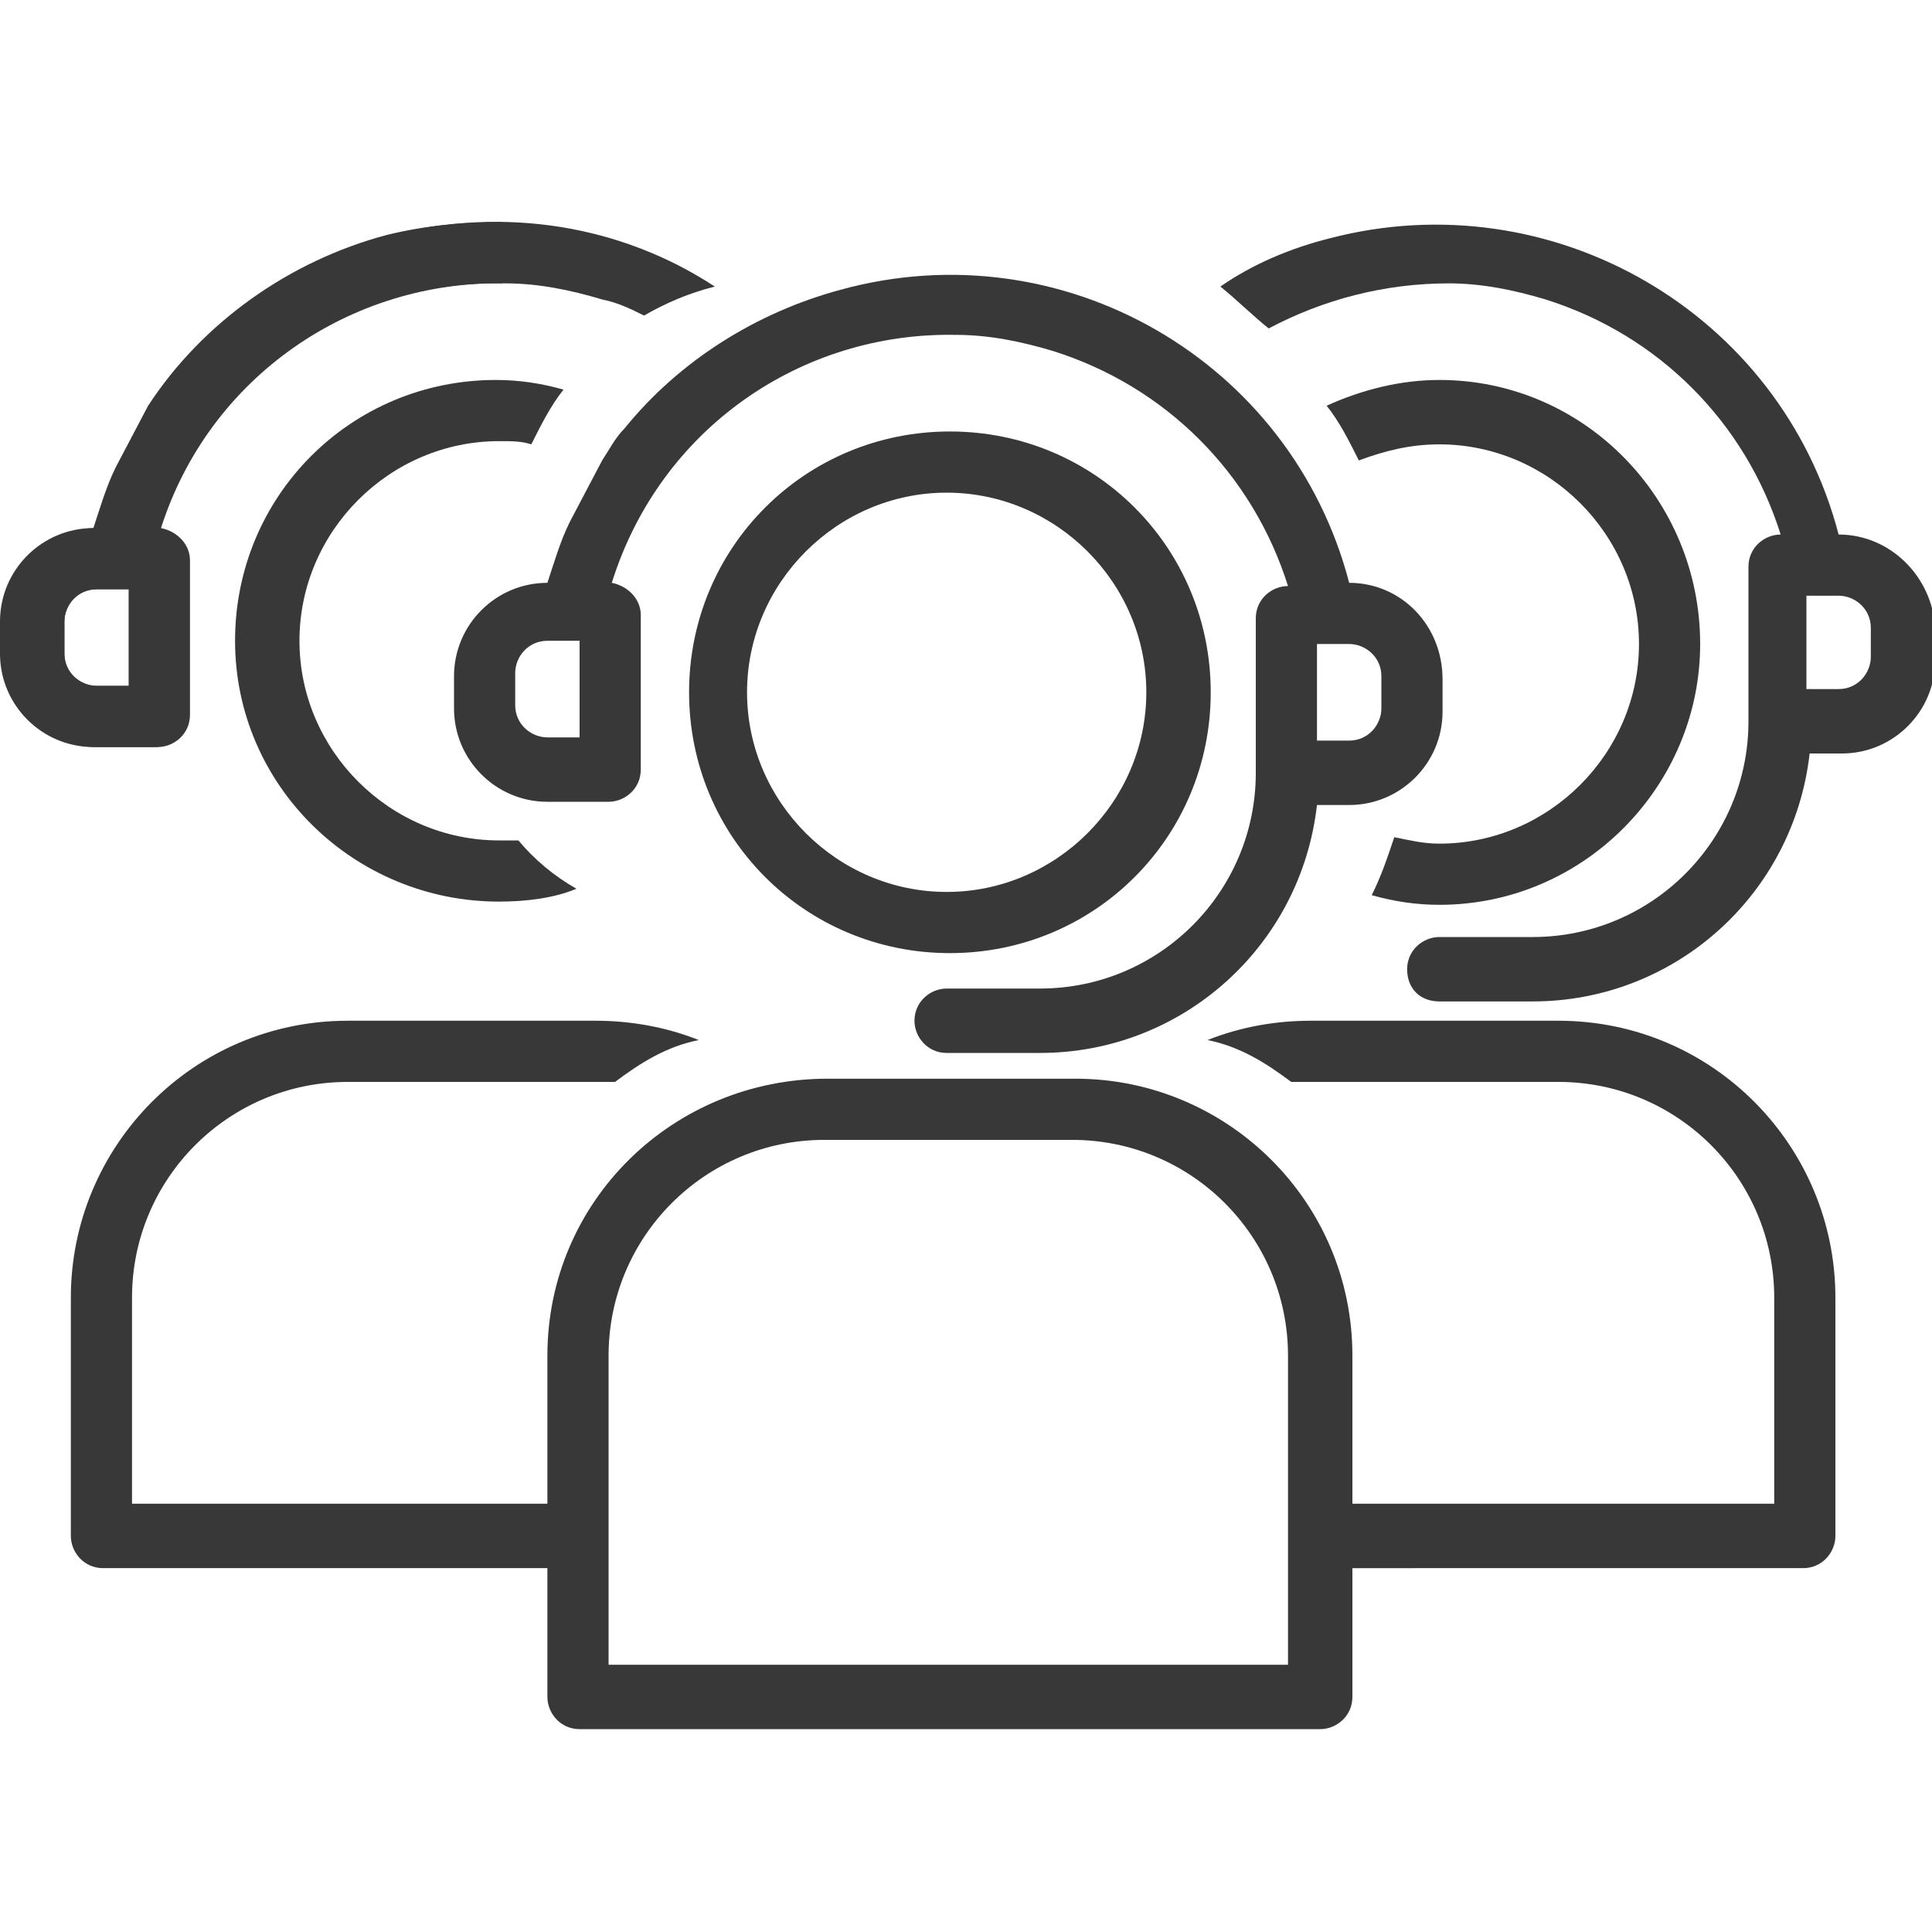
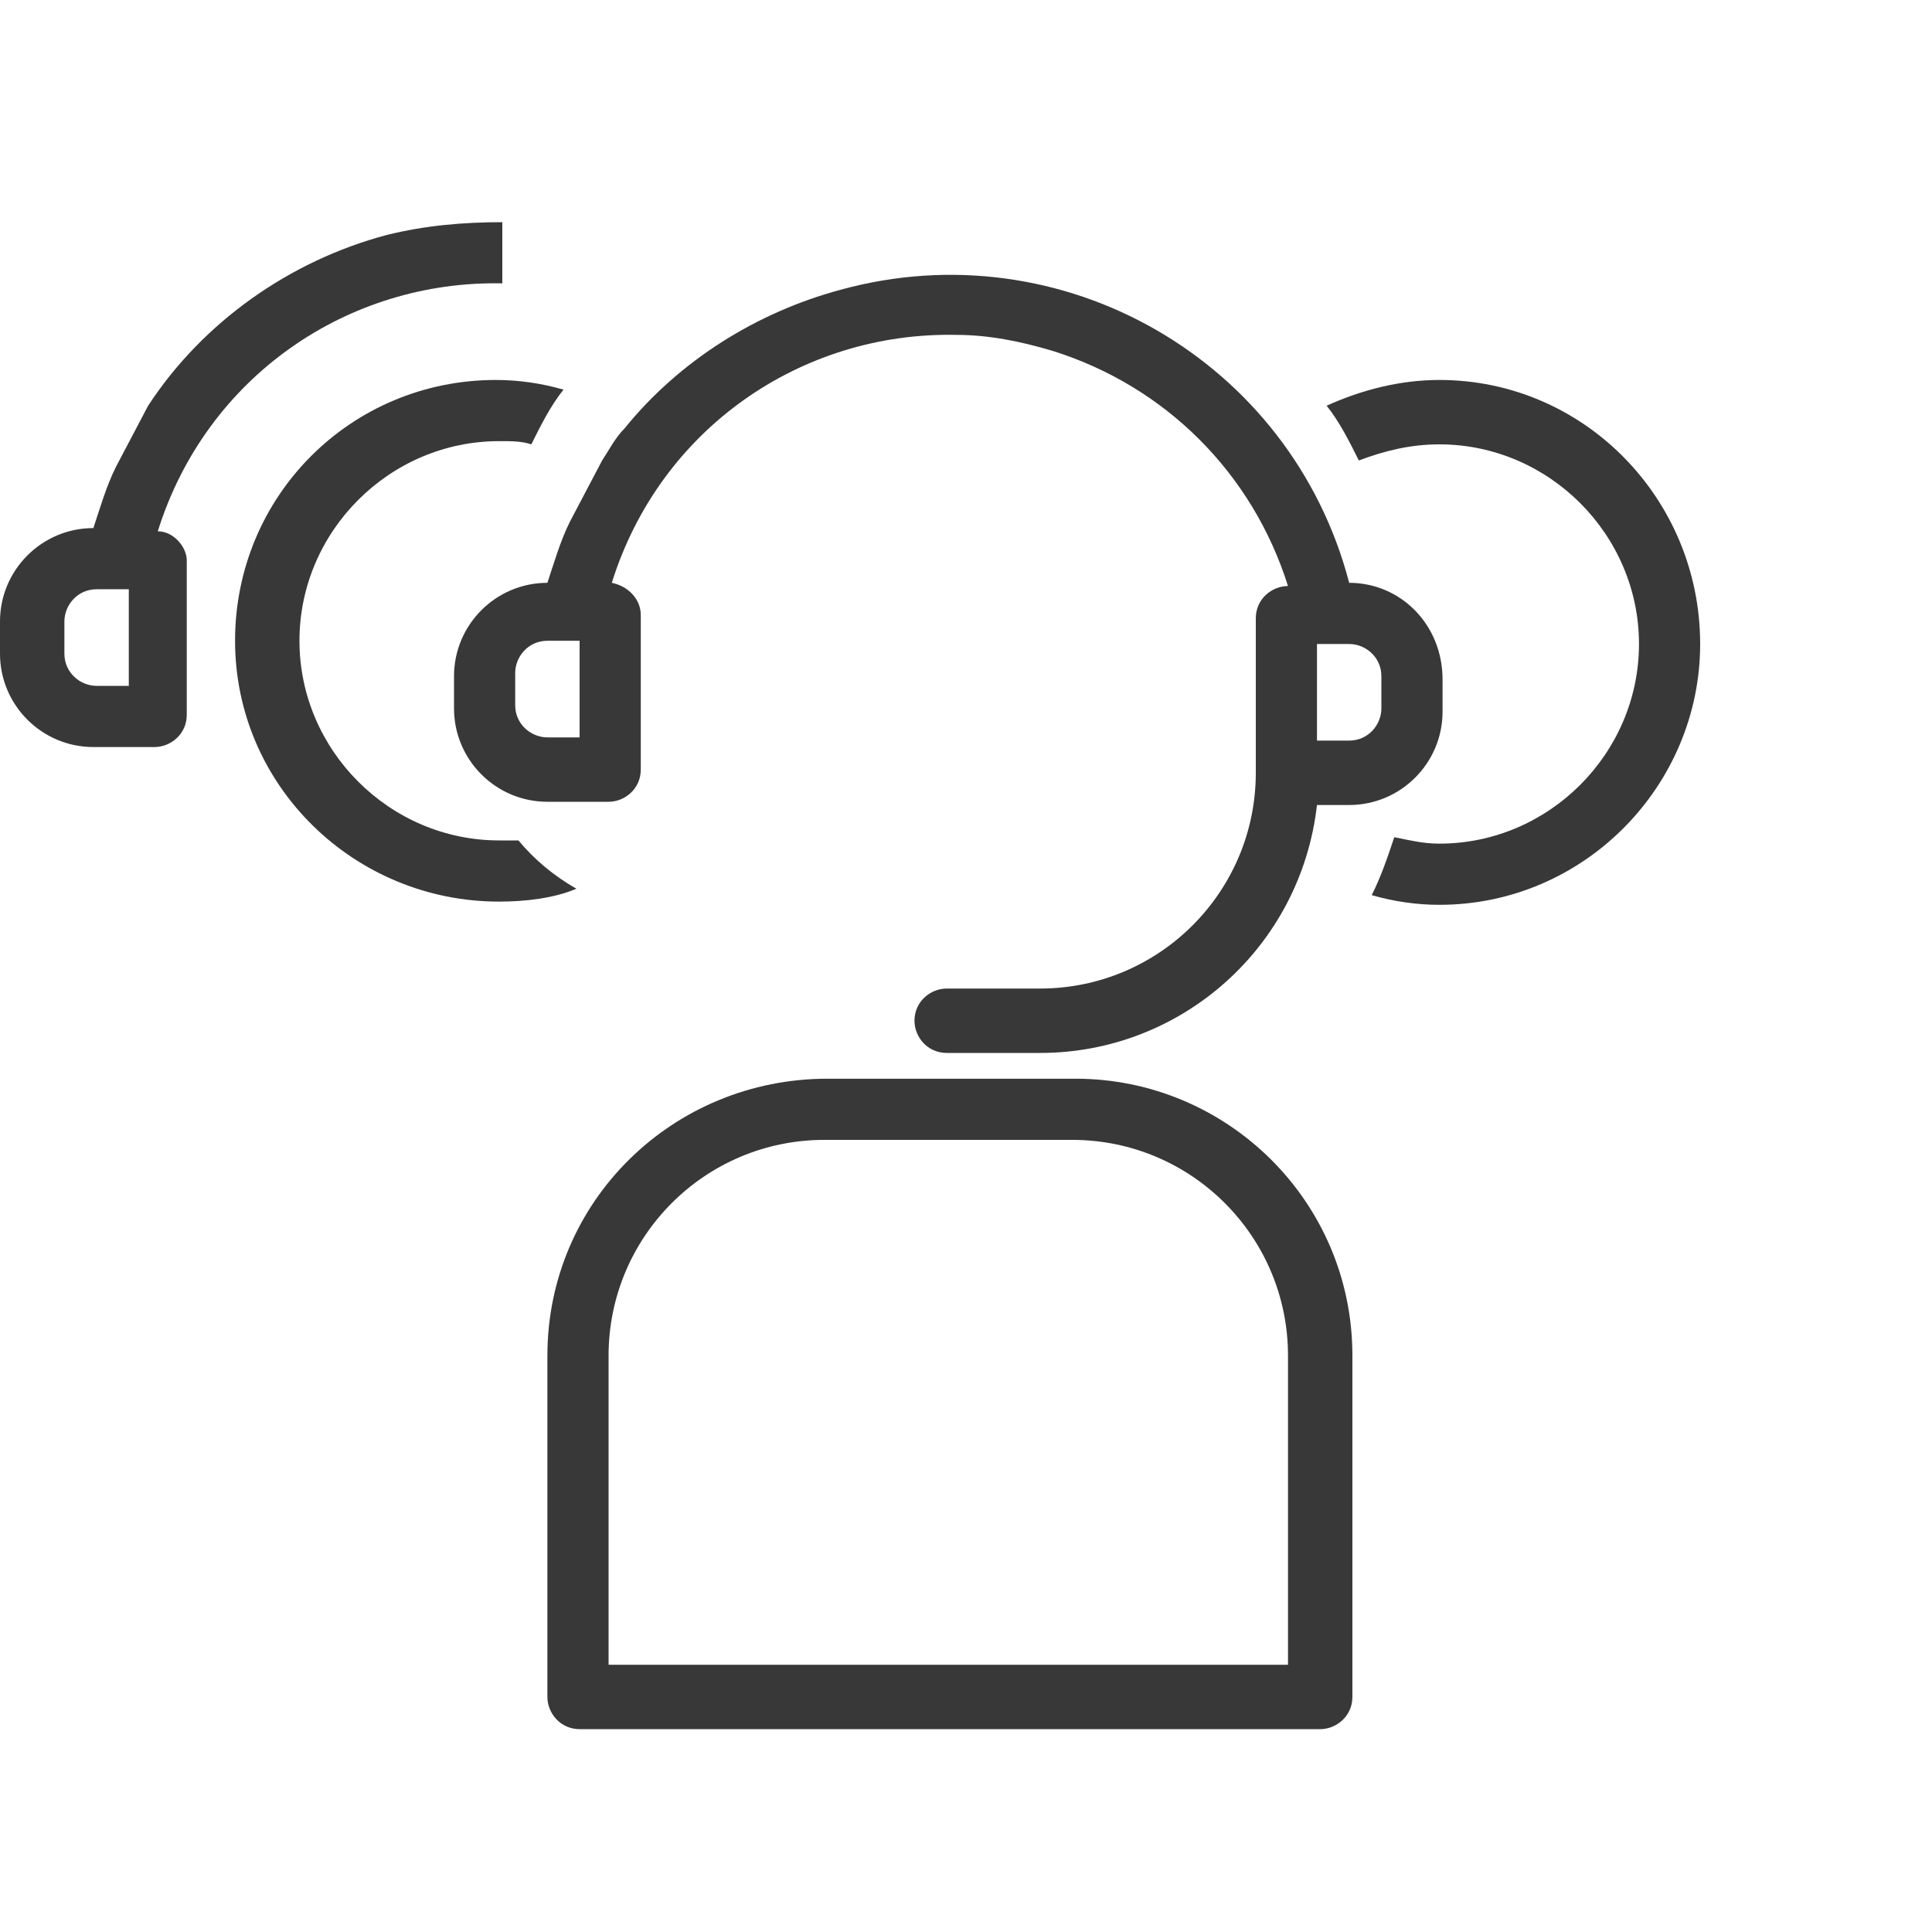
<svg xmlns="http://www.w3.org/2000/svg" version="1.1" id="Layer_1" x="0px" y="0px" viewBox="0 0 60 60" style="enable-background:new 0 0 60 60;" xml:space="preserve">
  <style type="text/css">
	.st0{fill:#383838;}
</style>
-   <path class="st0" d="M37.6,21.5c0-4.5-3.6-8.1-8.1-8.1s-8.1,3.6-8.1,8.1s3.6,8.1,8.1,8.1C34,29.6,37.6,26,37.6,21.5z M23.2,21.5  c0-3.4,2.8-6.2,6.2-6.2s6.2,2.8,6.2,6.2s-2.8,6.2-6.2,6.2C26,27.7,23.2,24.9,23.2,21.5z" />
  <path class="st0" d="M16.1,26.1c-0.2,0-0.4,0-0.6,0c-3.4,0-6.2-2.8-6.2-6.2c0-3.4,2.8-6.2,6.2-6.2c0.4,0,0.7,0,1,0.1  c0.3-0.6,0.6-1.2,1-1.7c-0.7-0.2-1.4-0.3-2.1-0.3c-4.5,0-8.1,3.6-8.1,8.1S11,28,15.5,28c0.8,0,1.7-0.1,2.4-0.4  C17.2,27.2,16.6,26.7,16.1,26.1z" />
  <path class="st0" d="M17,42.1v10.6c0,0.5,0.4,1,1,1h23c0.5,0,1-0.4,1-1V42.1c0-4.8-3.9-8.6-8.6-8.6l0,0h-7.7  C20.9,33.5,17,37.3,17,42.1L17,42.1z M25.6,35.4h7.7c3.7,0,6.7,3,6.7,6.7v9.6H18.9v-9.6C18.9,38.4,21.9,35.4,25.6,35.4z" />
-   <path class="st0" d="M18,46.7H4.1v-6.4c0-3.7,3-6.7,6.7-6.7h7.7c0.2,0,0.4,0,0.6,0c0.8-0.6,1.6-1.1,2.6-1.3c-1-0.4-2.1-0.6-3.2-0.6  h-7.7c-4.8,0-8.6,3.9-8.6,8.6v7.4c0,0.5,0.4,1,1,1h14.6C17.7,48,17.8,47.3,18,46.7z" />
-   <path class="st0" d="M41.2,46.7h13.9v-6.4c0-3.7-3-6.7-6.7-6.7h-7.7c-0.2,0-0.4,0-0.6,0c-0.8-0.6-1.6-1.1-2.6-1.3  c1-0.4,2.1-0.6,3.2-0.6h7.7c4.8,0,8.6,3.9,8.6,8.6v7.4c0,0.5-0.4,1-1,1H41.5C41.4,48,41.3,47.3,41.2,46.7z" />
  <path class="st0" d="M4.9,16.5c1.5-4.8,5.9-7.8,10.7-7.7V6.9c-1.2,0-2.4,0.1-3.6,0.4c-3,0.8-5.7,2.7-7.4,5.3l-1,1.9  c-0.3,0.6-0.5,1.3-0.7,1.9c-1.6,0-2.9,1.3-2.9,2.9v1c0,1.6,1.3,2.9,2.9,2.9h1.9c0.5,0,1-0.4,1-1v-4.8C5.8,17,5.4,16.5,4.9,16.5z   M3.9,21.3H3c-0.5,0-1-0.4-1-1v-1c0-0.5,0.4-1,1-1h1V21.3z" />
  <path class="st0" d="M41.9,18.1C40.1,11.2,33,7.1,26.1,9c-2.6,0.7-5,2.2-6.7,4.3c0,0,0,0,0,0c-0.3,0.3-0.5,0.7-0.7,1l-1,1.9  c-0.3,0.6-0.5,1.3-0.7,1.9c-1.6,0-2.9,1.3-2.9,2.9v1c0,1.6,1.3,2.9,2.9,2.9h1.9c0.5,0,1-0.4,1-1v-4.8c0-0.5-0.4-0.9-0.9-1  c1.5-4.8,5.9-7.8,10.7-7.7v0c1,0,2,0.2,3,0.5c3.5,1.1,6.2,3.8,7.3,7.3c-0.5,0-1,0.4-1,1v4.8c0,3.7-3,6.7-6.7,6.7h-2.9  c-0.5,0-1,0.4-1,1c0,0.5,0.4,1,1,1h2.9c4.4,0,8.1-3.3,8.6-7.7h1c1.6,0,2.9-1.3,2.9-2.9v-1C44.8,19.4,43.5,18.1,41.9,18.1z M18,22.9  h-1c-0.5,0-1-0.4-1-1v-1c0-0.5,0.4-1,1-1h1V22.9z M42.9,22c0,0.5-0.4,1-1,1h-1V20h1c0.5,0,1,0.4,1,1V22z" />
  <path class="st0" d="M44.7,11.8c-1.2,0-2.4,0.3-3.5,0.8c0.4,0.5,0.7,1.1,1,1.7c0.8-0.3,1.6-0.5,2.5-0.5c3.4,0,6.2,2.8,6.2,6.2  s-2.8,6.2-6.2,6.2c-0.5,0-0.9-0.1-1.4-0.2c-0.2,0.6-0.4,1.2-0.7,1.8c0.7,0.2,1.4,0.3,2.1,0.3c4.5,0,8.1-3.7,8.1-8.1  C52.8,15.5,49.2,11.8,44.7,11.8z" />
-   <path class="st0" d="M57.1,16.6c-1.8-6.9-8.9-11-15.8-9.2c-1.2,0.3-2.4,0.8-3.4,1.5c0.5,0.4,1,0.9,1.5,1.3c1.7-0.9,3.6-1.4,5.6-1.4  v0c1,0,2,0.2,3,0.5c3.5,1.1,6.2,3.8,7.3,7.3c-0.5,0-1,0.4-1,1v4.8c0,3.7-3,6.7-6.7,6.7h-2.9c-0.5,0-1,0.4-1,1s0.4,1,1,1h2.9  c4.4,0,8.1-3.3,8.6-7.7h1c1.6,0,2.9-1.3,2.9-2.9v-1C60,17.9,58.7,16.6,57.1,16.6z M58.1,20.4c0,0.5-0.4,1-1,1h-1v-2.9h1  c0.5,0,1,0.4,1,1V20.4z" />
-   <path class="st0" d="M15.7,8.8L15.7,8.8c1,0,2,0.2,3,0.5c0.5,0.1,0.9,0.3,1.3,0.5c0.7-0.4,1.4-0.7,2.2-0.9C19.3,7,15.7,6.4,12.1,7.3  c-2.6,0.7-5,2.2-6.7,4.3c0,0,0,0,0,0c-0.3,0.3-0.5,0.7-0.7,1l-1,1.9c-0.3,0.6-0.5,1.3-0.7,1.9c-1.6,0-2.9,1.3-2.9,2.9v1  c0,1.6,1.3,2.9,2.9,2.9h1.9c0.5,0,1-0.4,1-1v-4.8c0-0.5-0.4-0.9-0.9-1C6.5,11.7,10.9,8.7,15.7,8.8z M4,21.3H3c-0.5,0-1-0.4-1-1v-1  c0-0.5,0.4-1,1-1h1V21.3z" />
</svg>